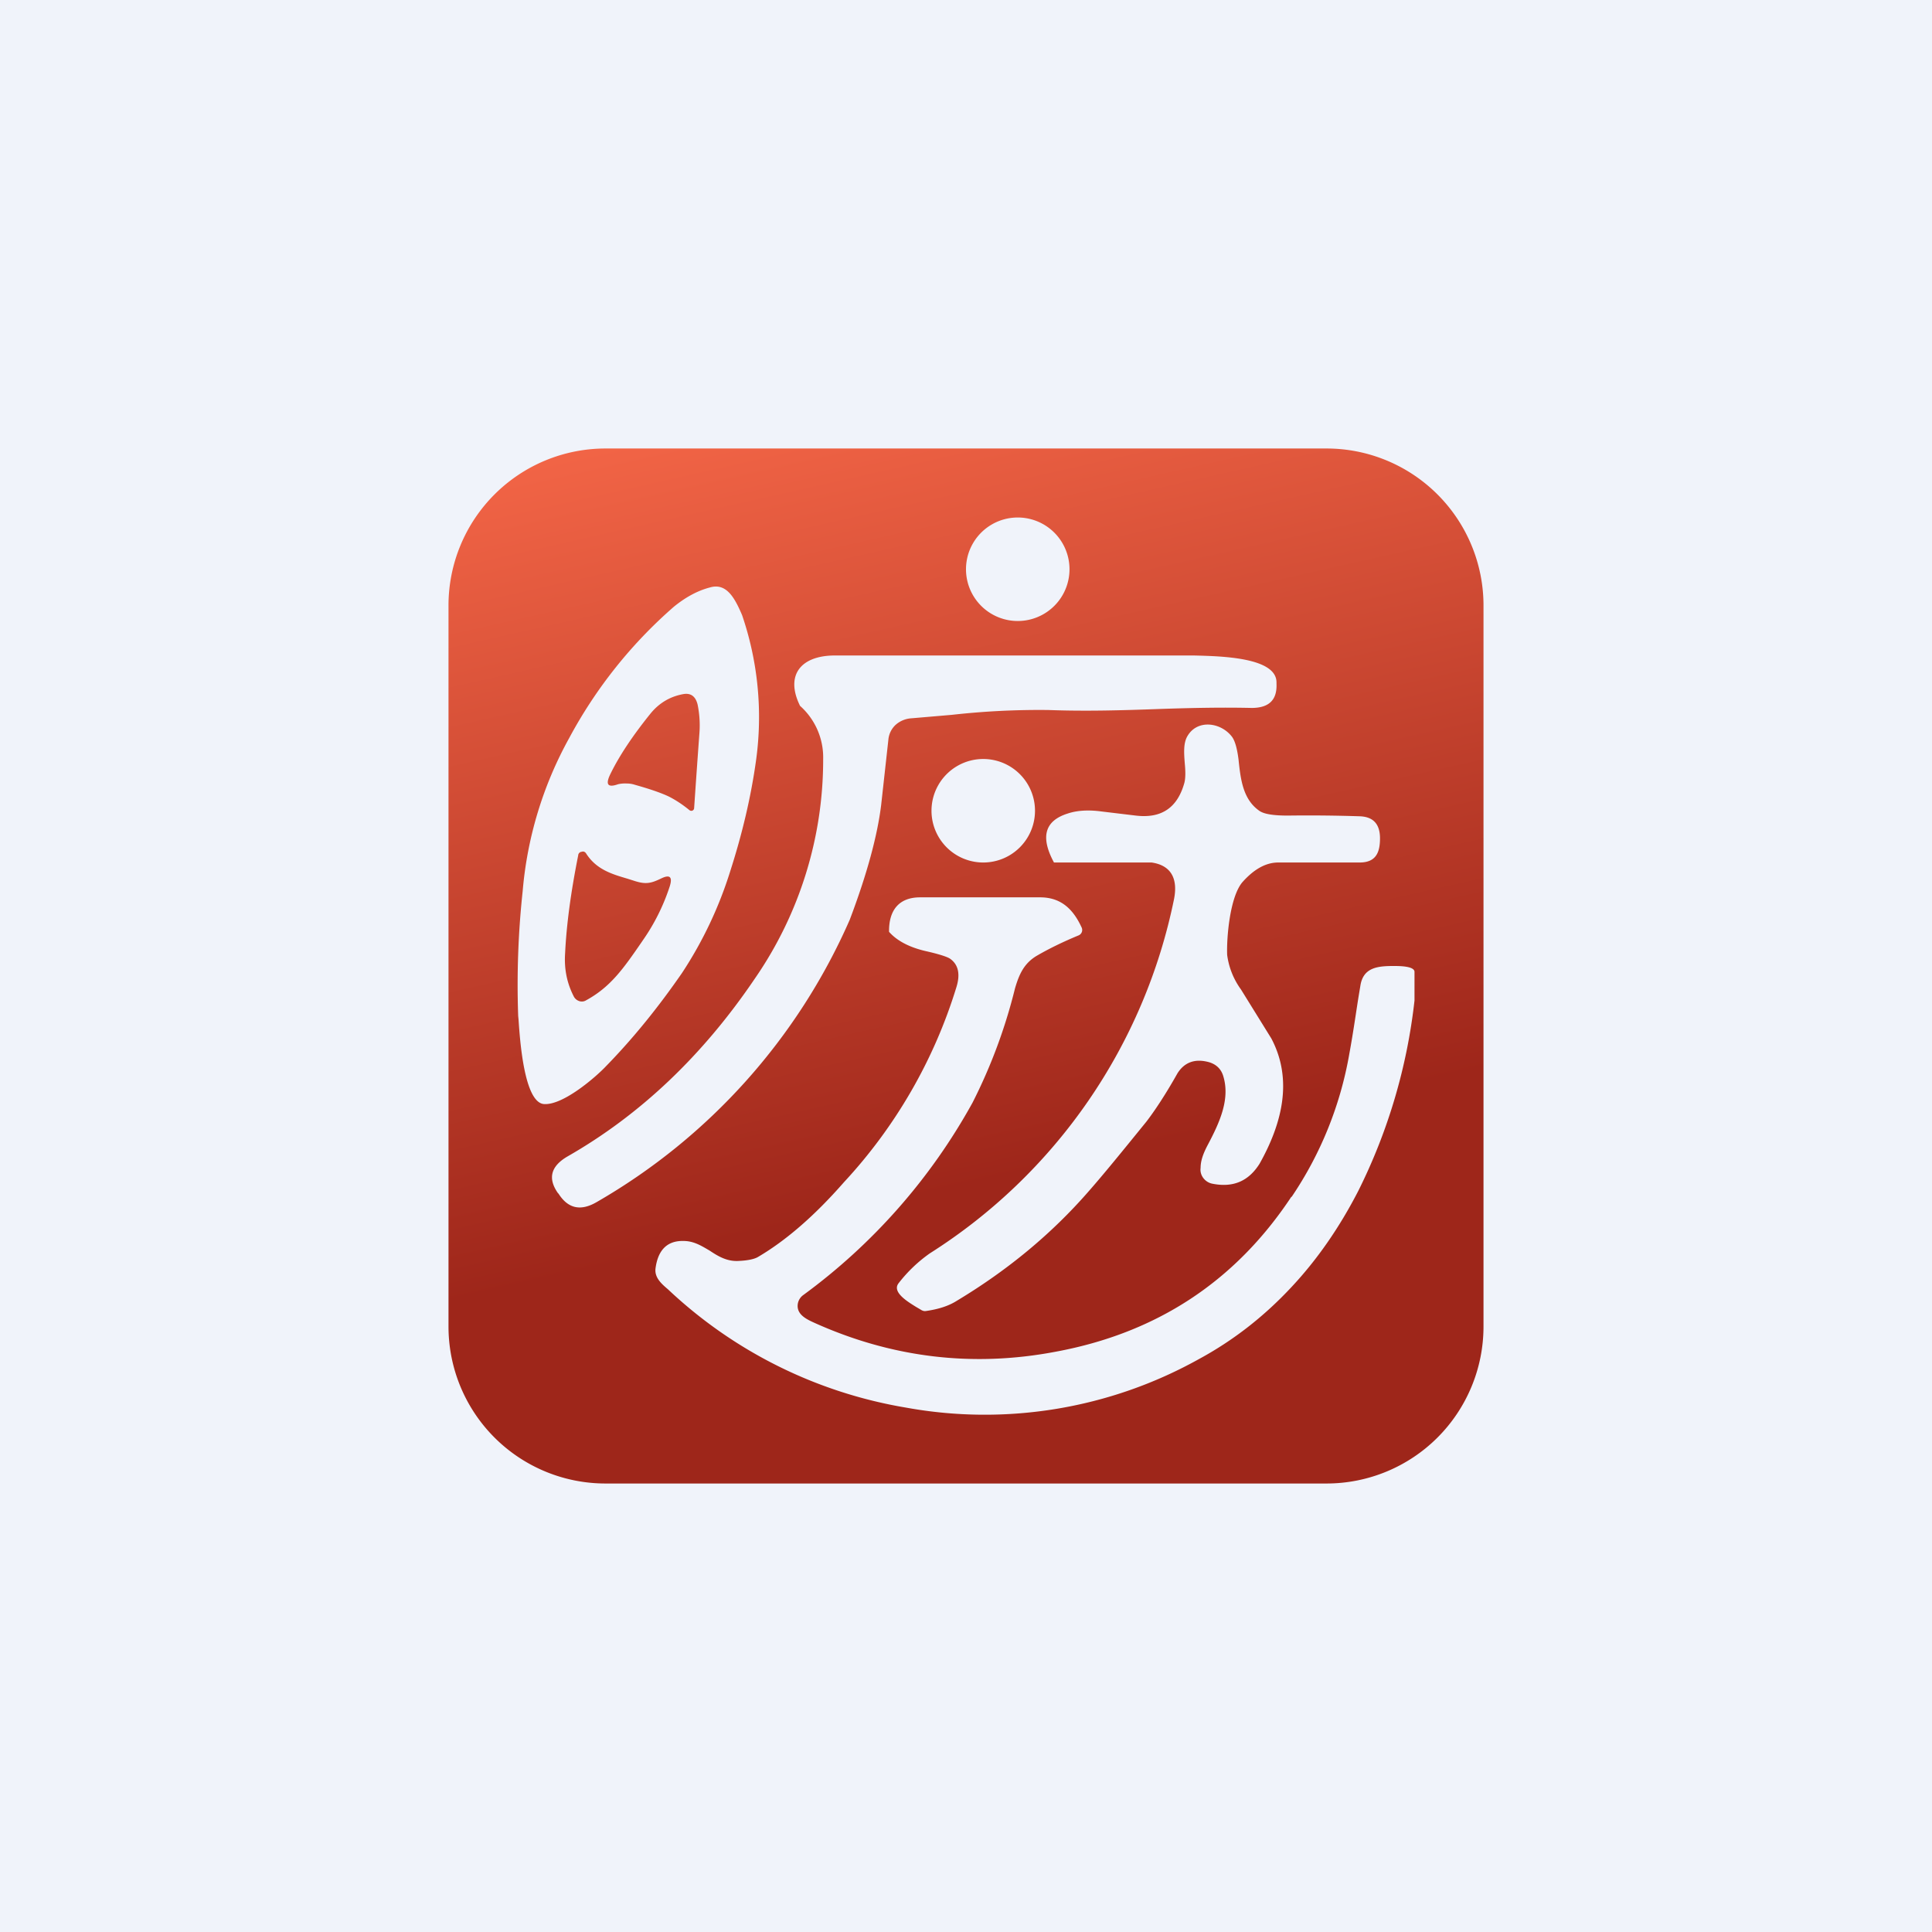
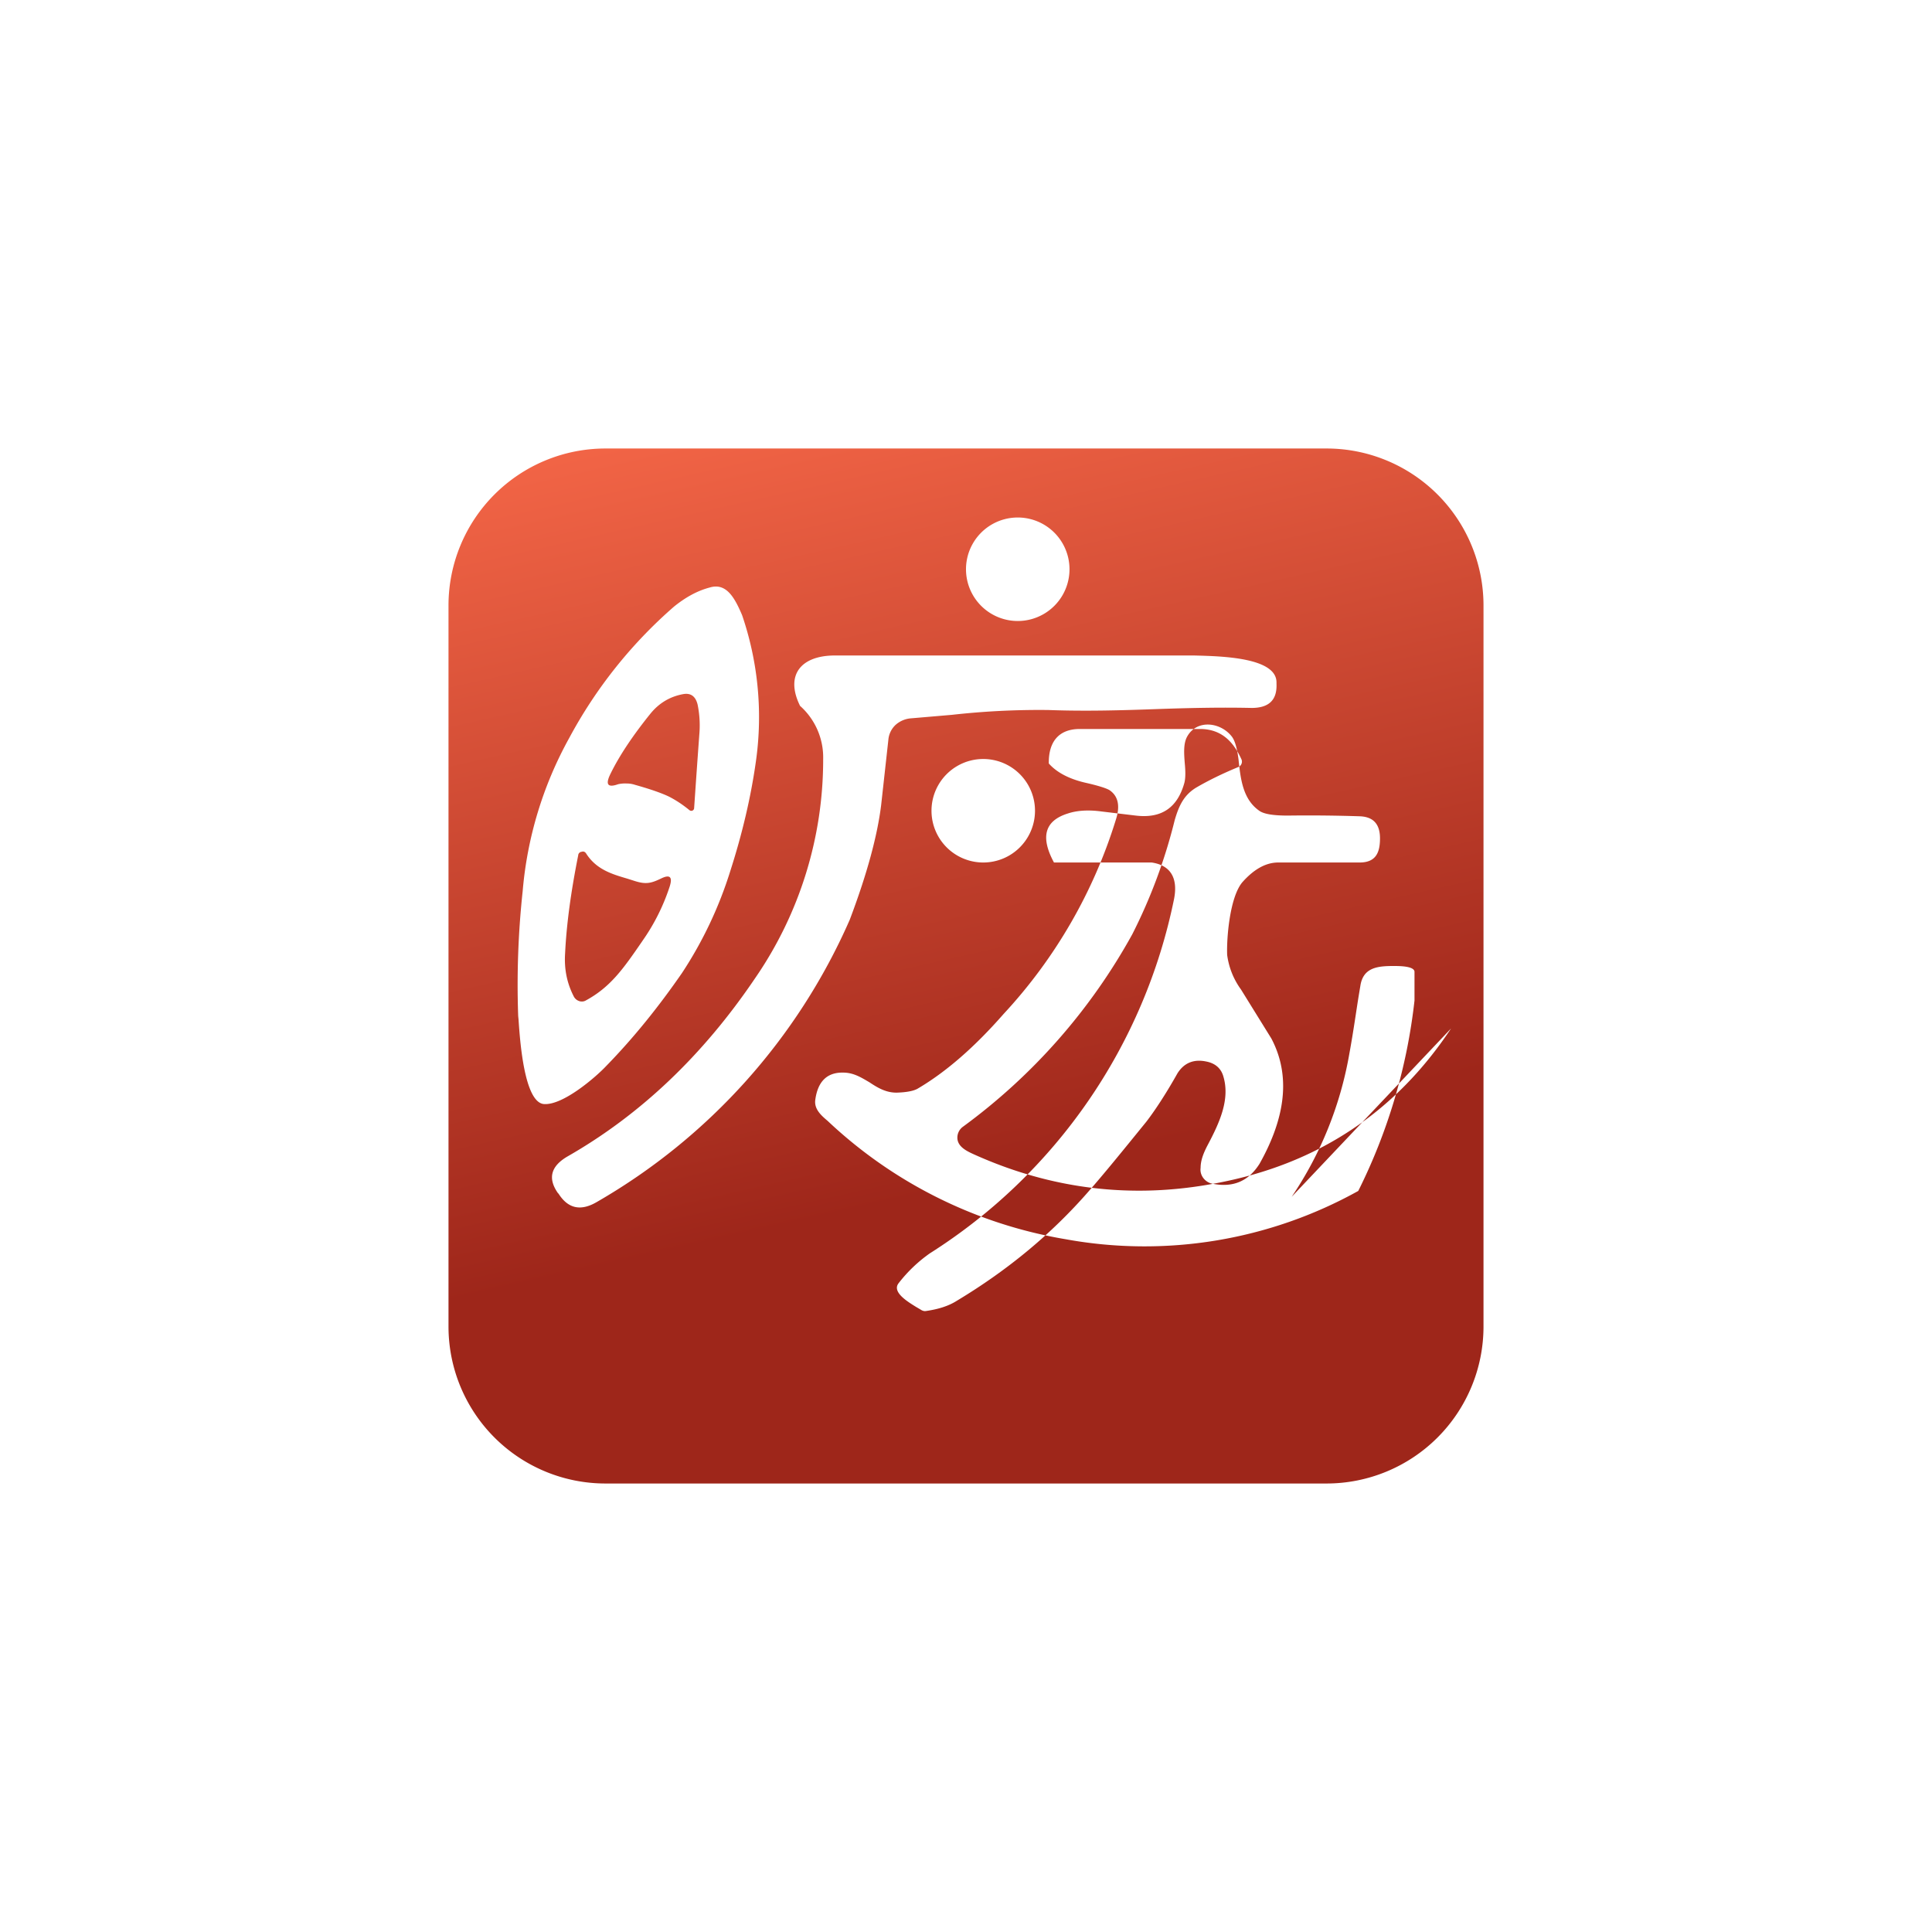
<svg xmlns="http://www.w3.org/2000/svg" width="56" height="56" viewBox="0 0 56 56">
-   <path fill="#F0F3FA" d="M0 0h56v56H0z" />
-   <path fill-rule="evenodd" d="M13 17.55A4.55 4.55 0 0 1 17.55 13h20.9A4.55 4.55 0 0 1 43 17.55v20.9A4.55 4.55 0 0 1 38.45 43h-20.9A4.55 4.55 0 0 1 13 38.45v-20.9ZM34.49 19h.13c.76.02 2.38.05 2.38.78v.04c.02.47-.22.7-.72.7-.9-.02-1.78 0-2.67.03-1.07.04-2.15.07-3.22.03a22.7 22.7 0 0 0-2.8.14l-1.17.1a.76.76 0 0 0-.46.19.67.67 0 0 0-.21.43l-.21 1.9c-.11.89-.41 2-.91 3.32a17.59 17.59 0 0 1-7.33 8.18c-.46.27-.83.2-1.11-.24l-.02-.02c-.3-.43-.2-.78.28-1.06 2.1-1.2 3.92-2.92 5.44-5.17A11.16 11.16 0 0 0 23.86 22a2 2 0 0 0-.67-1.54c-.43-.87 0-1.44.96-1.46H34.5Zm.65 15.31c.6.12 1.05-.07 1.37-.58.64-1.14.98-2.42.34-3.63l-.88-1.42a2.19 2.19 0 0 1-.4-1c-.02-.5.08-1.72.46-2.13.29-.32.63-.55 1.02-.55h2.36c.48 0 .59-.3.59-.7 0-.42-.2-.63-.6-.64a45.5 45.5 0 0 0-2.07-.02c-.41 0-.69-.04-.83-.14-.47-.33-.54-.9-.6-1.48-.04-.32-.1-.53-.18-.65-.32-.44-1.04-.54-1.32 0-.1.2-.08.48-.06.74.02.21.03.42-.01.58-.2.72-.66 1.04-1.41.95l-1-.12c-.37-.05-.7-.03-.97.06-.67.21-.8.68-.4 1.42h2.83c.55.08.77.45.65 1.06a15.91 15.91 0 0 1-7.08 10.27 4.2 4.2 0 0 0-.9.86c-.21.26.26.54.5.69l.12.07c.06.04.11.06.17.05.35-.05.65-.14.9-.3 1.48-.89 2.74-1.94 3.79-3.14.45-.51 1.01-1.2 1.7-2.05.23-.3.54-.76.9-1.4.19-.3.47-.42.84-.34.25.05.41.19.48.4.22.68-.1 1.37-.45 2.03-.12.23-.2.44-.2.65-.03.22.13.42.34.46Zm2.3.38a10.64 10.64 0 0 0 1.67-4.14c.12-.65.2-1.24.27-1.67l.05-.3c.08-.54.5-.58.97-.58.15 0 .6 0 .6.17V29a16.4 16.4 0 0 1-1.63 5.52c-.55 1.07-1.2 2-1.93 2.78-.8.86-1.7 1.56-2.7 2.1a12.75 12.75 0 0 1-8.48 1.4 13.24 13.24 0 0 1-6.9-3.43c-.19-.16-.39-.34-.36-.6.07-.54.34-.81.81-.8.3 0 .52.14.76.28.24.16.49.31.81.3.28-.01.47-.05.58-.11.82-.48 1.65-1.2 2.5-2.17a14.6 14.6 0 0 0 3.26-5.65c.12-.38.06-.66-.18-.83-.07-.05-.3-.13-.7-.22-.48-.11-.84-.3-1.07-.56-.01-.63.29-1 .9-1h3.48c.61 0 .96.35 1.2.87a.17.17 0 0 1-.08.23c-.46.19-.87.39-1.23.6-.36.22-.5.53-.62.94a15.5 15.5 0 0 1-1.23 3.31 17.2 17.2 0 0 1-4.91 5.58.39.39 0 0 0-.16.3c-.01.27.26.4.48.5 2.24 1.01 4.58 1.3 7 .84 2.92-.54 5.2-2.03 6.83-4.49ZM30 23.5a1.5 1.5 0 1 1-3 0 1.5 1.5 0 0 1 3 0Zm-.5-5.5a1.5 1.5 0 1 0 0-3 1.5 1.5 0 0 0 0 3Zm-7.58 4a9.14 9.14 0 0 0-.41-4.17c-.21-.49-.45-.95-.94-.8-.38.1-.72.3-1.03.55a13.5 13.5 0 0 0-3.04 3.81 11.08 11.08 0 0 0-1.35 4.44 25.3 25.3 0 0 0-.13 3.62l.01.1c.04.59.16 2.37.72 2.45.55.06 1.52-.78 1.82-1.1.8-.82 1.53-1.73 2.2-2.7a11.7 11.7 0 0 0 1.4-2.96c.34-1.06.6-2.14.75-3.24Zm-3.51.75c.5.14.82.26 1 .35.21.11.4.24.57.38.06.05.14.01.14-.06a440.31 440.31 0 0 1 .15-2.13 3 3 0 0 0-.05-.87c-.06-.24-.2-.34-.42-.3-.38.07-.7.26-.95.57-.5.62-.89 1.2-1.15 1.73-.16.32-.09.42.22.31a.94.94 0 0 1 .24-.02c.08 0 .16.01.25.04Zm0 2.79c.32.1.47.06.76-.08.25-.12.33-.04.24.24a5.92 5.92 0 0 1-.78 1.56l-.02.03c-.55.8-.92 1.33-1.65 1.72a.24.24 0 0 1-.19 0 .27.27 0 0 1-.14-.13c-.2-.39-.28-.8-.25-1.25.04-.84.17-1.79.38-2.84 0-.05.05-.1.1-.1.05-.02.1 0 .13.05.3.47.76.6 1.2.73l.22.07Z" fill="url(#a)" />
+   <path fill-rule="evenodd" d="M13 17.55A4.55 4.55 0 0 1 17.55 13h20.9A4.55 4.55 0 0 1 43 17.55v20.9A4.55 4.55 0 0 1 38.45 43h-20.9A4.55 4.55 0 0 1 13 38.45v-20.9ZM34.49 19h.13c.76.02 2.38.05 2.38.78v.04c.02.47-.22.7-.72.7-.9-.02-1.78 0-2.67.03-1.07.04-2.15.07-3.22.03a22.7 22.7 0 0 0-2.8.14l-1.17.1a.76.76 0 0 0-.46.19.67.67 0 0 0-.21.43l-.21 1.9c-.11.89-.41 2-.91 3.32a17.59 17.59 0 0 1-7.33 8.18c-.46.27-.83.2-1.11-.24l-.02-.02c-.3-.43-.2-.78.28-1.06 2.1-1.2 3.92-2.92 5.44-5.17A11.16 11.16 0 0 0 23.86 22a2 2 0 0 0-.67-1.54c-.43-.87 0-1.44.96-1.46H34.5Zm.65 15.31c.6.12 1.05-.07 1.37-.58.64-1.14.98-2.42.34-3.63l-.88-1.42a2.19 2.19 0 0 1-.4-1c-.02-.5.08-1.72.46-2.13.29-.32.63-.55 1.02-.55h2.36c.48 0 .59-.3.59-.7 0-.42-.2-.63-.6-.64a45.5 45.5 0 0 0-2.07-.02c-.41 0-.69-.04-.83-.14-.47-.33-.54-.9-.6-1.48-.04-.32-.1-.53-.18-.65-.32-.44-1.04-.54-1.32 0-.1.2-.08.48-.06.74.02.21.03.42-.01.58-.2.72-.66 1.04-1.41.95l-1-.12c-.37-.05-.7-.03-.97.06-.67.21-.8.68-.4 1.42h2.83c.55.08.77.45.65 1.06a15.91 15.91 0 0 1-7.08 10.27 4.2 4.2 0 0 0-.9.86c-.21.26.26.54.5.69l.12.07c.06.04.11.06.17.05.35-.05.65-.14.9-.3 1.48-.89 2.74-1.94 3.79-3.14.45-.51 1.01-1.2 1.7-2.05.23-.3.54-.76.9-1.4.19-.3.47-.42.84-.34.25.05.41.19.48.4.22.68-.1 1.37-.45 2.03-.12.23-.2.44-.2.65-.03.22.13.42.34.46Zm2.3.38a10.64 10.64 0 0 0 1.67-4.14c.12-.65.2-1.24.27-1.67l.05-.3c.08-.54.5-.58.97-.58.15 0 .6 0 .6.17V29a16.4 16.4 0 0 1-1.63 5.52a12.75 12.75 0 0 1-8.48 1.4 13.24 13.24 0 0 1-6.9-3.43c-.19-.16-.39-.34-.36-.6.07-.54.34-.81.81-.8.3 0 .52.14.76.28.24.16.49.31.81.3.28-.01.47-.05.58-.11.82-.48 1.65-1.2 2.5-2.17a14.6 14.6 0 0 0 3.26-5.65c.12-.38.06-.66-.18-.83-.07-.05-.3-.13-.7-.22-.48-.11-.84-.3-1.07-.56-.01-.63.29-1 .9-1h3.48c.61 0 .96.35 1.2.87a.17.17 0 0 1-.08.23c-.46.19-.87.39-1.23.6-.36.22-.5.53-.62.94a15.5 15.5 0 0 1-1.23 3.31 17.2 17.2 0 0 1-4.91 5.58.39.39 0 0 0-.16.3c-.01.27.26.4.48.5 2.24 1.01 4.58 1.3 7 .84 2.92-.54 5.2-2.03 6.83-4.49ZM30 23.5a1.5 1.5 0 1 1-3 0 1.5 1.5 0 0 1 3 0Zm-.5-5.5a1.5 1.5 0 1 0 0-3 1.5 1.5 0 0 0 0 3Zm-7.58 4a9.14 9.14 0 0 0-.41-4.17c-.21-.49-.45-.95-.94-.8-.38.1-.72.3-1.03.55a13.5 13.5 0 0 0-3.04 3.81 11.08 11.08 0 0 0-1.35 4.44 25.3 25.3 0 0 0-.13 3.62l.01.1c.04.59.16 2.37.72 2.45.55.06 1.52-.78 1.82-1.1.8-.82 1.53-1.73 2.2-2.7a11.7 11.7 0 0 0 1.4-2.96c.34-1.06.6-2.14.75-3.24Zm-3.51.75c.5.14.82.26 1 .35.21.11.4.24.57.38.06.05.14.01.14-.06a440.31 440.31 0 0 1 .15-2.13 3 3 0 0 0-.05-.87c-.06-.24-.2-.34-.42-.3-.38.07-.7.26-.95.57-.5.62-.89 1.2-1.15 1.73-.16.32-.09.42.22.31a.94.94 0 0 1 .24-.02c.08 0 .16.01.25.04Zm0 2.79c.32.1.47.06.76-.08.25-.12.33-.04.24.24a5.92 5.92 0 0 1-.78 1.56l-.02.03c-.55.8-.92 1.33-1.65 1.72a.24.24 0 0 1-.19 0 .27.27 0 0 1-.14-.13c-.2-.39-.28-.8-.25-1.25.04-.84.17-1.79.38-2.84 0-.05.05-.1.1-.1.05-.02.1 0 .13.05.3.47.76.6 1.2.73l.22.07Z" fill="url(#a)" />
  <defs>
    <linearGradient id="a" x1="13.98" y1="13" x2="19.25" y2="36.37" gradientUnits="userSpaceOnUse">
      <stop stop-color="#F46647" />
      <stop offset="1" stop-color="#9E261A" />
    </linearGradient>
  </defs>
</svg>